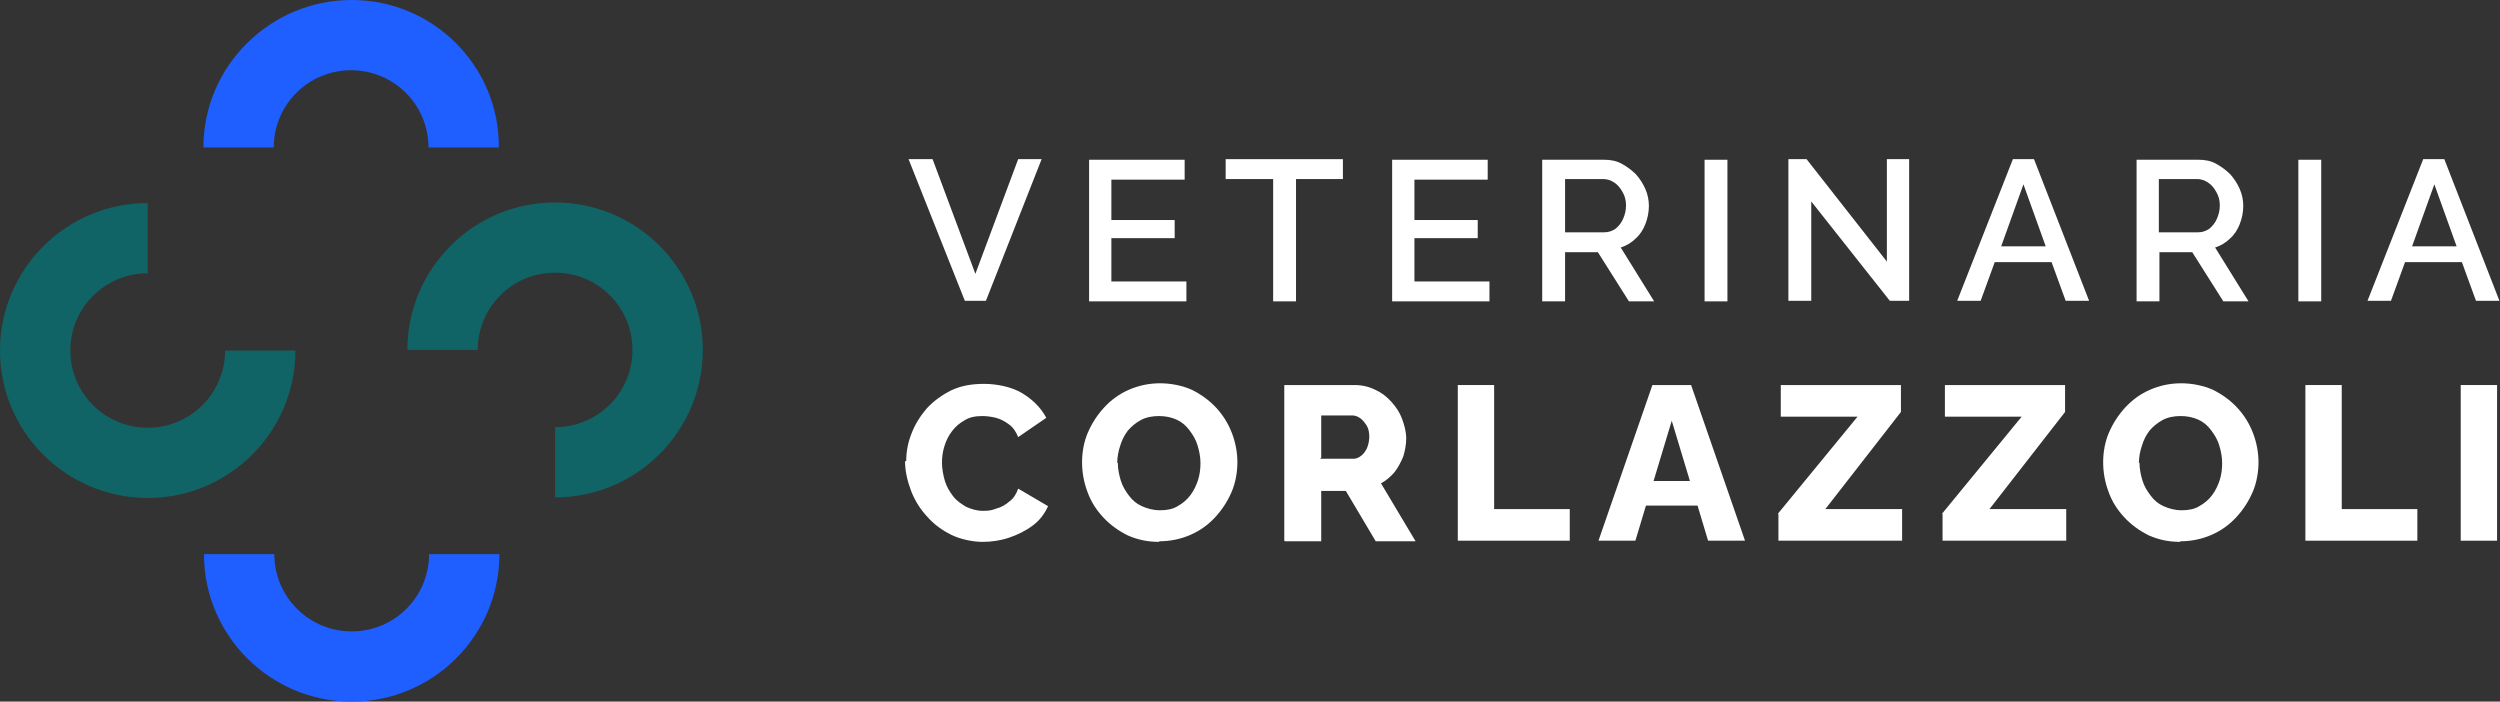
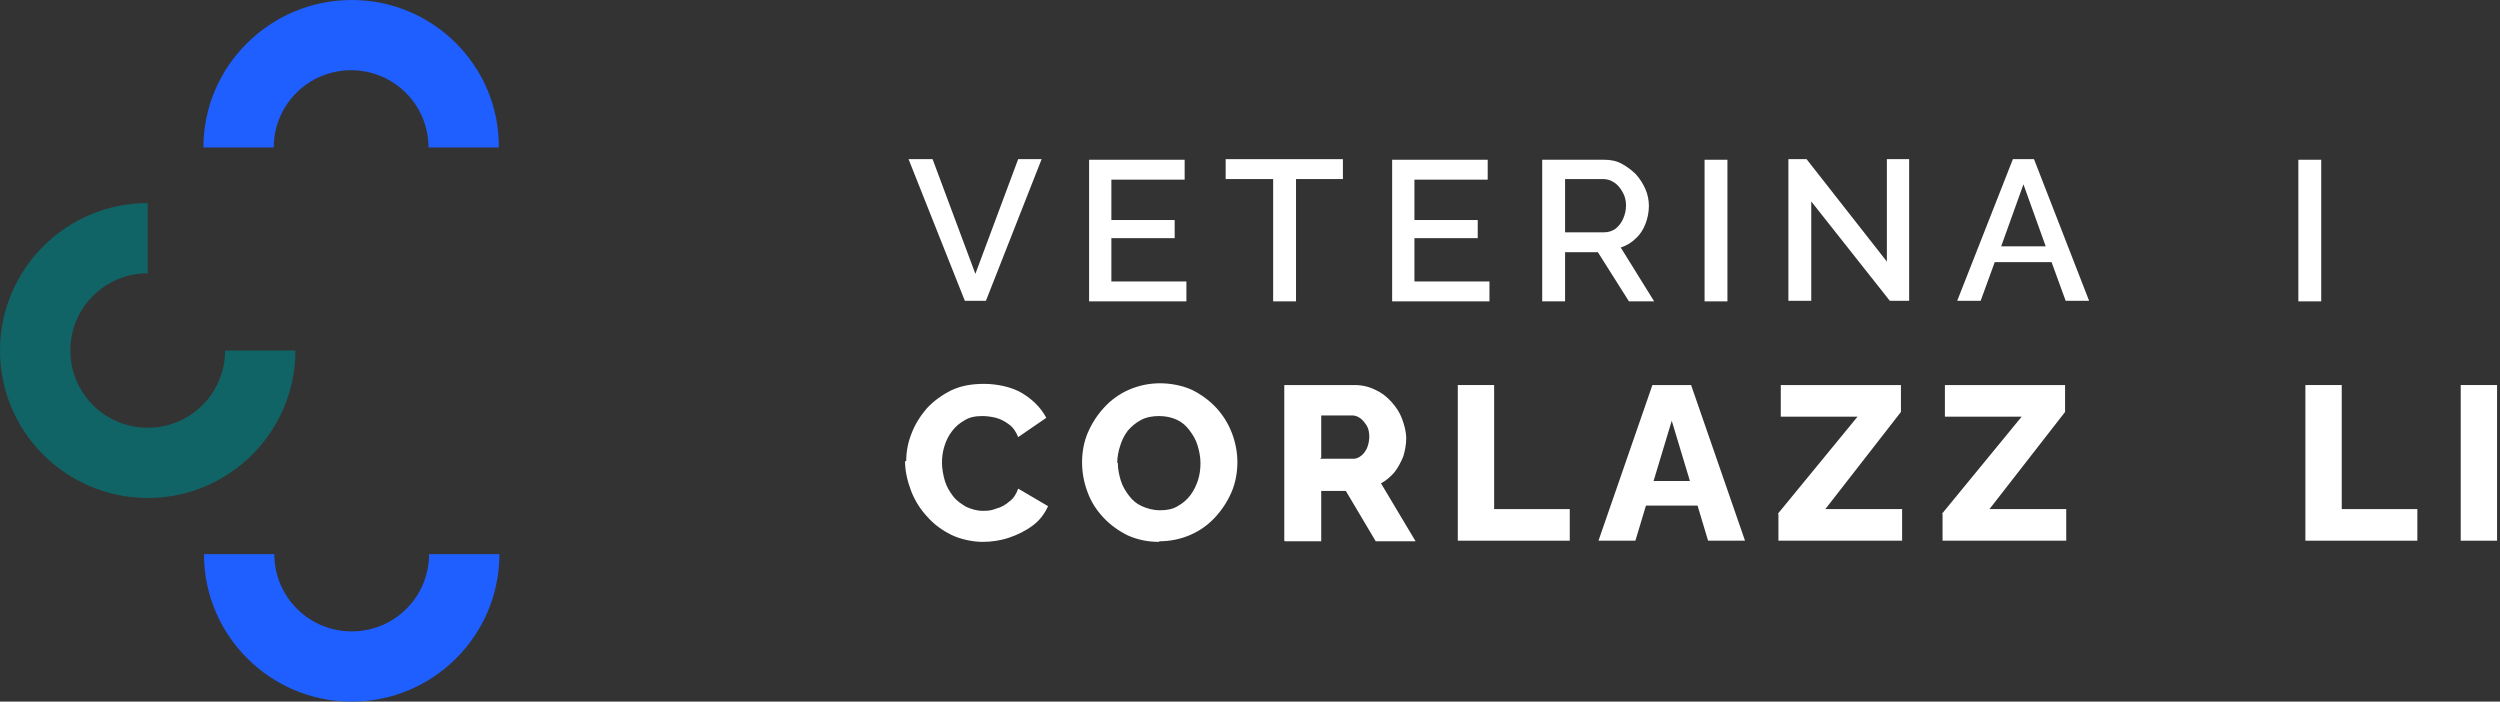
<svg xmlns="http://www.w3.org/2000/svg" width="310" height="87" viewBox="0 0 310 87" fill="none">
  <rect x="0" y="0" width="310" height="87" fill="#333333" stroke="none" />
  <path d="M112.37 57.178C112.37 56.017 112.589 54.856 113.025 53.767C113.461 52.606 114.115 51.59 114.914 50.647C115.787 49.704 116.804 48.978 117.967 48.398C119.203 47.817 120.511 47.6 122.038 47.6C123.564 47.6 125.454 47.962 126.762 48.761C128.07 49.559 129.088 50.575 129.742 51.808L126.253 54.203C125.962 53.477 125.599 52.969 125.09 52.606C124.581 52.243 124.073 51.953 123.491 51.808C122.91 51.663 122.328 51.59 121.819 51.59C120.947 51.59 120.22 51.736 119.639 52.098C118.985 52.461 118.476 52.897 118.04 53.477C117.604 54.058 117.313 54.638 117.095 55.364C116.877 56.089 116.804 56.742 116.804 57.395C116.804 58.048 116.95 58.919 117.168 59.645C117.386 60.37 117.749 60.951 118.185 61.531C118.621 62.112 119.203 62.475 119.784 62.837C120.438 63.128 121.093 63.345 121.892 63.345C122.692 63.345 122.982 63.273 123.564 63.055C124.145 62.91 124.654 62.62 125.163 62.184C125.672 61.822 126.035 61.241 126.253 60.588L129.96 62.765C129.524 63.708 128.943 64.506 128.07 65.159C127.198 65.812 126.181 66.32 125.09 66.683C124 67.046 122.91 67.191 121.819 67.191C120.729 67.191 119.13 66.901 117.967 66.32C116.804 65.74 115.787 65.014 114.914 63.998C114.042 63.055 113.388 61.967 112.952 60.806C112.516 59.645 112.225 58.411 112.225 57.178H112.37Z" fill="white" />
  <path d="M143.697 67.191C142.244 67.191 141.008 66.901 139.845 66.393C138.682 65.812 137.665 65.087 136.792 64.144C135.92 63.2 135.266 62.184 134.83 60.951C134.394 59.79 134.176 58.556 134.176 57.323C134.176 56.089 134.394 54.783 134.903 53.622C135.411 52.461 136.066 51.445 136.938 50.502C137.81 49.559 138.828 48.833 139.991 48.325C141.154 47.817 142.462 47.527 143.843 47.527C145.224 47.527 146.605 47.817 147.768 48.325C148.931 48.906 149.948 49.631 150.821 50.575C151.693 51.518 152.347 52.606 152.783 53.767C153.219 54.928 153.437 56.162 153.437 57.323C153.437 58.484 153.219 59.862 152.71 61.023C152.202 62.184 151.547 63.2 150.675 64.144C149.803 65.087 148.785 65.812 147.622 66.32C146.459 66.828 145.151 67.118 143.77 67.118L143.697 67.191ZM138.61 57.395C138.61 58.121 138.755 58.846 138.973 59.572C139.191 60.298 139.554 60.878 139.991 61.459C140.427 62.039 140.935 62.475 141.59 62.765C142.244 63.055 142.971 63.273 143.843 63.273C144.715 63.273 145.442 63.128 146.023 62.765C146.678 62.402 147.186 61.967 147.622 61.386C148.059 60.806 148.349 60.153 148.567 59.5C148.785 58.774 148.858 58.121 148.858 57.395C148.858 56.67 148.713 55.944 148.495 55.218C148.277 54.493 147.913 53.912 147.477 53.332C147.041 52.752 146.532 52.316 145.878 52.026C145.224 51.736 144.497 51.59 143.697 51.59C142.898 51.59 142.098 51.736 141.444 52.098C140.79 52.461 140.281 52.897 139.845 53.404C139.409 53.985 139.118 54.566 138.9 55.291C138.682 55.944 138.537 56.67 138.537 57.395H138.61Z" fill="white" />
  <path d="M159.252 67.046V47.745H167.974C168.919 47.745 169.791 47.962 170.518 48.325C171.318 48.688 171.972 49.196 172.553 49.849C173.135 50.502 173.571 51.155 173.862 51.953C174.152 52.752 174.37 53.55 174.37 54.348C174.37 55.146 174.225 55.872 174.007 56.597C173.716 57.323 173.353 57.976 172.917 58.556C172.408 59.137 171.899 59.572 171.245 59.935L175.533 67.118H170.591L166.884 60.878H163.831V67.118H159.325L159.252 67.046ZM163.686 56.887H167.829C168.192 56.887 168.483 56.742 168.774 56.525C169.064 56.307 169.282 56.017 169.5 55.581C169.646 55.218 169.791 54.711 169.791 54.203C169.791 53.695 169.719 53.187 169.5 52.824C169.282 52.461 168.992 52.098 168.701 51.881C168.41 51.663 168.047 51.518 167.756 51.518H163.831V56.742L163.686 56.887Z" fill="white" />
  <path d="M180.767 67.046V47.745H185.273V63.128H194.649V67.046H180.767Z" fill="white" />
  <path d="M204.898 47.745H209.695L216.382 67.046H211.803L210.495 62.692H204.098L202.79 67.046H198.211L204.898 47.745ZM209.55 59.645L207.297 52.171L205.043 59.645H209.55Z" fill="white" />
  <path d="M220.453 63.708L230.338 51.663H220.816V47.745H235.716V51.083L226.34 63.128H235.862V67.046H220.525V63.708H220.453Z" fill="white" />
  <path d="M240.804 63.708L250.689 51.663H241.168V47.745H256.068V51.083L246.692 63.128H256.213V67.046H240.877V63.708H240.804Z" fill="white" />
-   <path d="M270.314 67.191C268.86 67.191 267.625 66.901 266.462 66.393C265.299 65.812 264.281 65.087 263.409 64.144C262.537 63.2 261.883 62.184 261.447 60.951C261.011 59.79 260.792 58.556 260.792 57.323C260.792 56.089 261.011 54.783 261.519 53.622C262.028 52.461 262.682 51.445 263.555 50.502C264.427 49.559 265.444 48.833 266.607 48.325C267.77 47.817 269.079 47.527 270.46 47.527C271.841 47.527 273.222 47.817 274.385 48.325C275.547 48.906 276.565 49.631 277.437 50.575C278.309 51.518 278.964 52.606 279.4 53.767C279.836 54.928 280.054 56.162 280.054 57.323C280.054 58.484 279.836 59.862 279.327 61.023C278.818 62.184 278.164 63.2 277.292 64.144C276.42 65.087 275.402 65.812 274.239 66.32C273.076 66.828 271.768 67.118 270.387 67.118L270.314 67.191ZM265.299 57.395C265.299 58.121 265.444 58.846 265.662 59.572C265.88 60.298 266.244 60.878 266.68 61.459C267.116 62.039 267.625 62.475 268.279 62.765C268.933 63.055 269.66 63.273 270.532 63.273C271.404 63.273 272.131 63.128 272.713 62.765C273.367 62.402 273.876 61.967 274.312 61.386C274.748 60.806 275.039 60.153 275.257 59.5C275.475 58.774 275.547 58.121 275.547 57.395C275.547 56.67 275.402 55.944 275.184 55.218C274.966 54.493 274.603 53.912 274.166 53.332C273.73 52.752 273.222 52.316 272.567 52.026C271.913 51.736 271.186 51.59 270.387 51.59C269.587 51.59 268.788 51.736 268.134 52.098C267.479 52.461 266.971 52.897 266.535 53.404C266.098 53.985 265.808 54.566 265.59 55.291C265.372 55.944 265.226 56.67 265.226 57.395H265.299Z" fill="white" />
  <path d="M285.869 67.046V47.745H290.375V63.128H299.751V67.046H285.869Z" fill="white" />
  <path d="M305.13 67.046V47.745H309.637V67.046H305.13Z" fill="white" />
  <path d="M115.641 19.736L120.947 33.958L126.253 19.736H129.161L122.256 37.296H119.639L112.661 19.736H115.641Z" fill="white" />
  <path d="M147.114 34.902V37.369H135.048V19.809H146.896V22.276H137.81V27.283H145.66V29.532H137.81V34.902H147.114Z" fill="white" />
  <path d="M166.593 22.203H160.706V37.369H157.871V22.203H151.983V19.736H166.52V22.203H166.593Z" fill="white" />
  <path d="M184.692 34.902V37.369H172.626V19.809H184.474V22.276H175.388V27.283H183.238V29.532H175.388V34.902H184.692Z" fill="white" />
  <path d="M191.233 37.369V19.809H198.938C199.737 19.809 200.464 19.954 201.118 20.317C201.772 20.68 202.354 21.115 202.863 21.623C203.371 22.203 203.735 22.784 204.026 23.437C204.316 24.09 204.462 24.816 204.462 25.541C204.462 26.267 204.316 27.065 204.026 27.791C203.735 28.516 203.371 29.097 202.79 29.605C202.281 30.113 201.627 30.475 200.973 30.693L205.116 37.369H201.99L198.138 31.274H194.068V37.369H191.233ZM194.068 28.806H198.938C199.447 28.806 199.883 28.661 200.319 28.371C200.682 28.081 201.046 27.645 201.264 27.138C201.482 26.63 201.627 26.122 201.627 25.469C201.627 24.816 201.482 24.308 201.191 23.8C200.9 23.292 200.609 22.929 200.173 22.639C199.737 22.349 199.301 22.203 198.792 22.203H194.068V28.806Z" fill="white" />
  <path d="M211.367 37.369V19.809H214.202V37.369H211.367Z" fill="white" />
  <path d="M224.595 24.888V37.296H221.761V19.736H224.014L233.972 32.434V19.736H236.734V37.296H234.335L224.523 24.888H224.595Z" fill="white" />
  <path d="M249.599 19.736H252.216L259.048 37.296H256.141L254.396 32.507H247.346L245.601 37.296H242.694L249.599 19.736ZM253.669 30.548L250.907 22.857L248.145 30.548H253.742H253.669Z" fill="white" />
-   <path d="M264.936 37.369V19.809H272.64C273.44 19.809 274.167 19.954 274.821 20.317C275.475 20.68 276.056 21.115 276.565 21.623C277.074 22.203 277.437 22.784 277.728 23.437C278.019 24.09 278.164 24.816 278.164 25.541C278.164 26.267 278.019 27.065 277.728 27.791C277.437 28.516 277.074 29.097 276.492 29.605C275.984 30.113 275.329 30.475 274.675 30.693L278.818 37.369H275.693L271.841 31.274H267.77V37.369H264.936ZM267.698 28.806H272.567C273.076 28.806 273.512 28.661 273.948 28.371C274.312 28.081 274.675 27.645 274.893 27.138C275.111 26.63 275.257 26.122 275.257 25.469C275.257 24.816 275.111 24.308 274.821 23.8C274.53 23.292 274.239 22.929 273.803 22.639C273.367 22.349 272.931 22.203 272.422 22.203H267.698V28.806Z" fill="white" />
  <path d="M284.996 37.369V19.809H287.831V37.369H284.996Z" fill="white" />
-   <path d="M300.478 19.736H303.095L309.927 37.296H307.02L305.275 32.507H298.225L296.481 37.296H293.573L300.478 19.736ZM304.621 30.548L301.859 22.857L299.097 30.548H304.694H304.621Z" fill="white" />
  <path d="M43.611 7.62939e-06C33.508 7.62939e-06 25.222 8.199 25.222 18.285H33.944C33.944 12.988 38.232 8.707 43.538 8.707C48.844 8.707 53.133 12.988 53.133 18.285H61.855C61.927 8.199 53.714 7.62939e-06 43.611 7.62939e-06Z" fill="#1F5FFF" />
-   <path d="M68.832 25.106C58.729 25.106 50.516 33.305 50.516 43.391H59.238C59.238 38.094 63.526 33.813 68.832 33.813C74.138 33.813 78.427 38.094 78.427 43.391C78.427 48.688 74.138 52.969 68.832 52.969V61.676C78.936 61.676 87.149 53.477 87.149 43.391C87.149 33.305 78.936 25.106 68.832 25.106Z" fill="#106466" />
  <path d="M43.611 87C33.508 87 25.294 78.801 25.294 68.715H34.016C34.016 74.012 38.305 78.293 43.611 78.293C48.917 78.293 53.205 74.012 53.205 68.715H61.927C61.927 78.801 53.714 87 43.611 87Z" fill="#1F5FFF" />
  <path d="M18.317 61.749C8.213 61.749 0 53.55 0 43.464C0 33.378 8.213 25.178 18.317 25.178V33.886C13.011 33.886 8.722 38.167 8.722 43.464C8.722 48.761 13.011 53.042 18.317 53.042C23.622 53.042 27.911 48.761 27.911 43.464H36.633C36.633 53.55 28.42 61.749 18.317 61.749Z" fill="#106466" />
</svg>